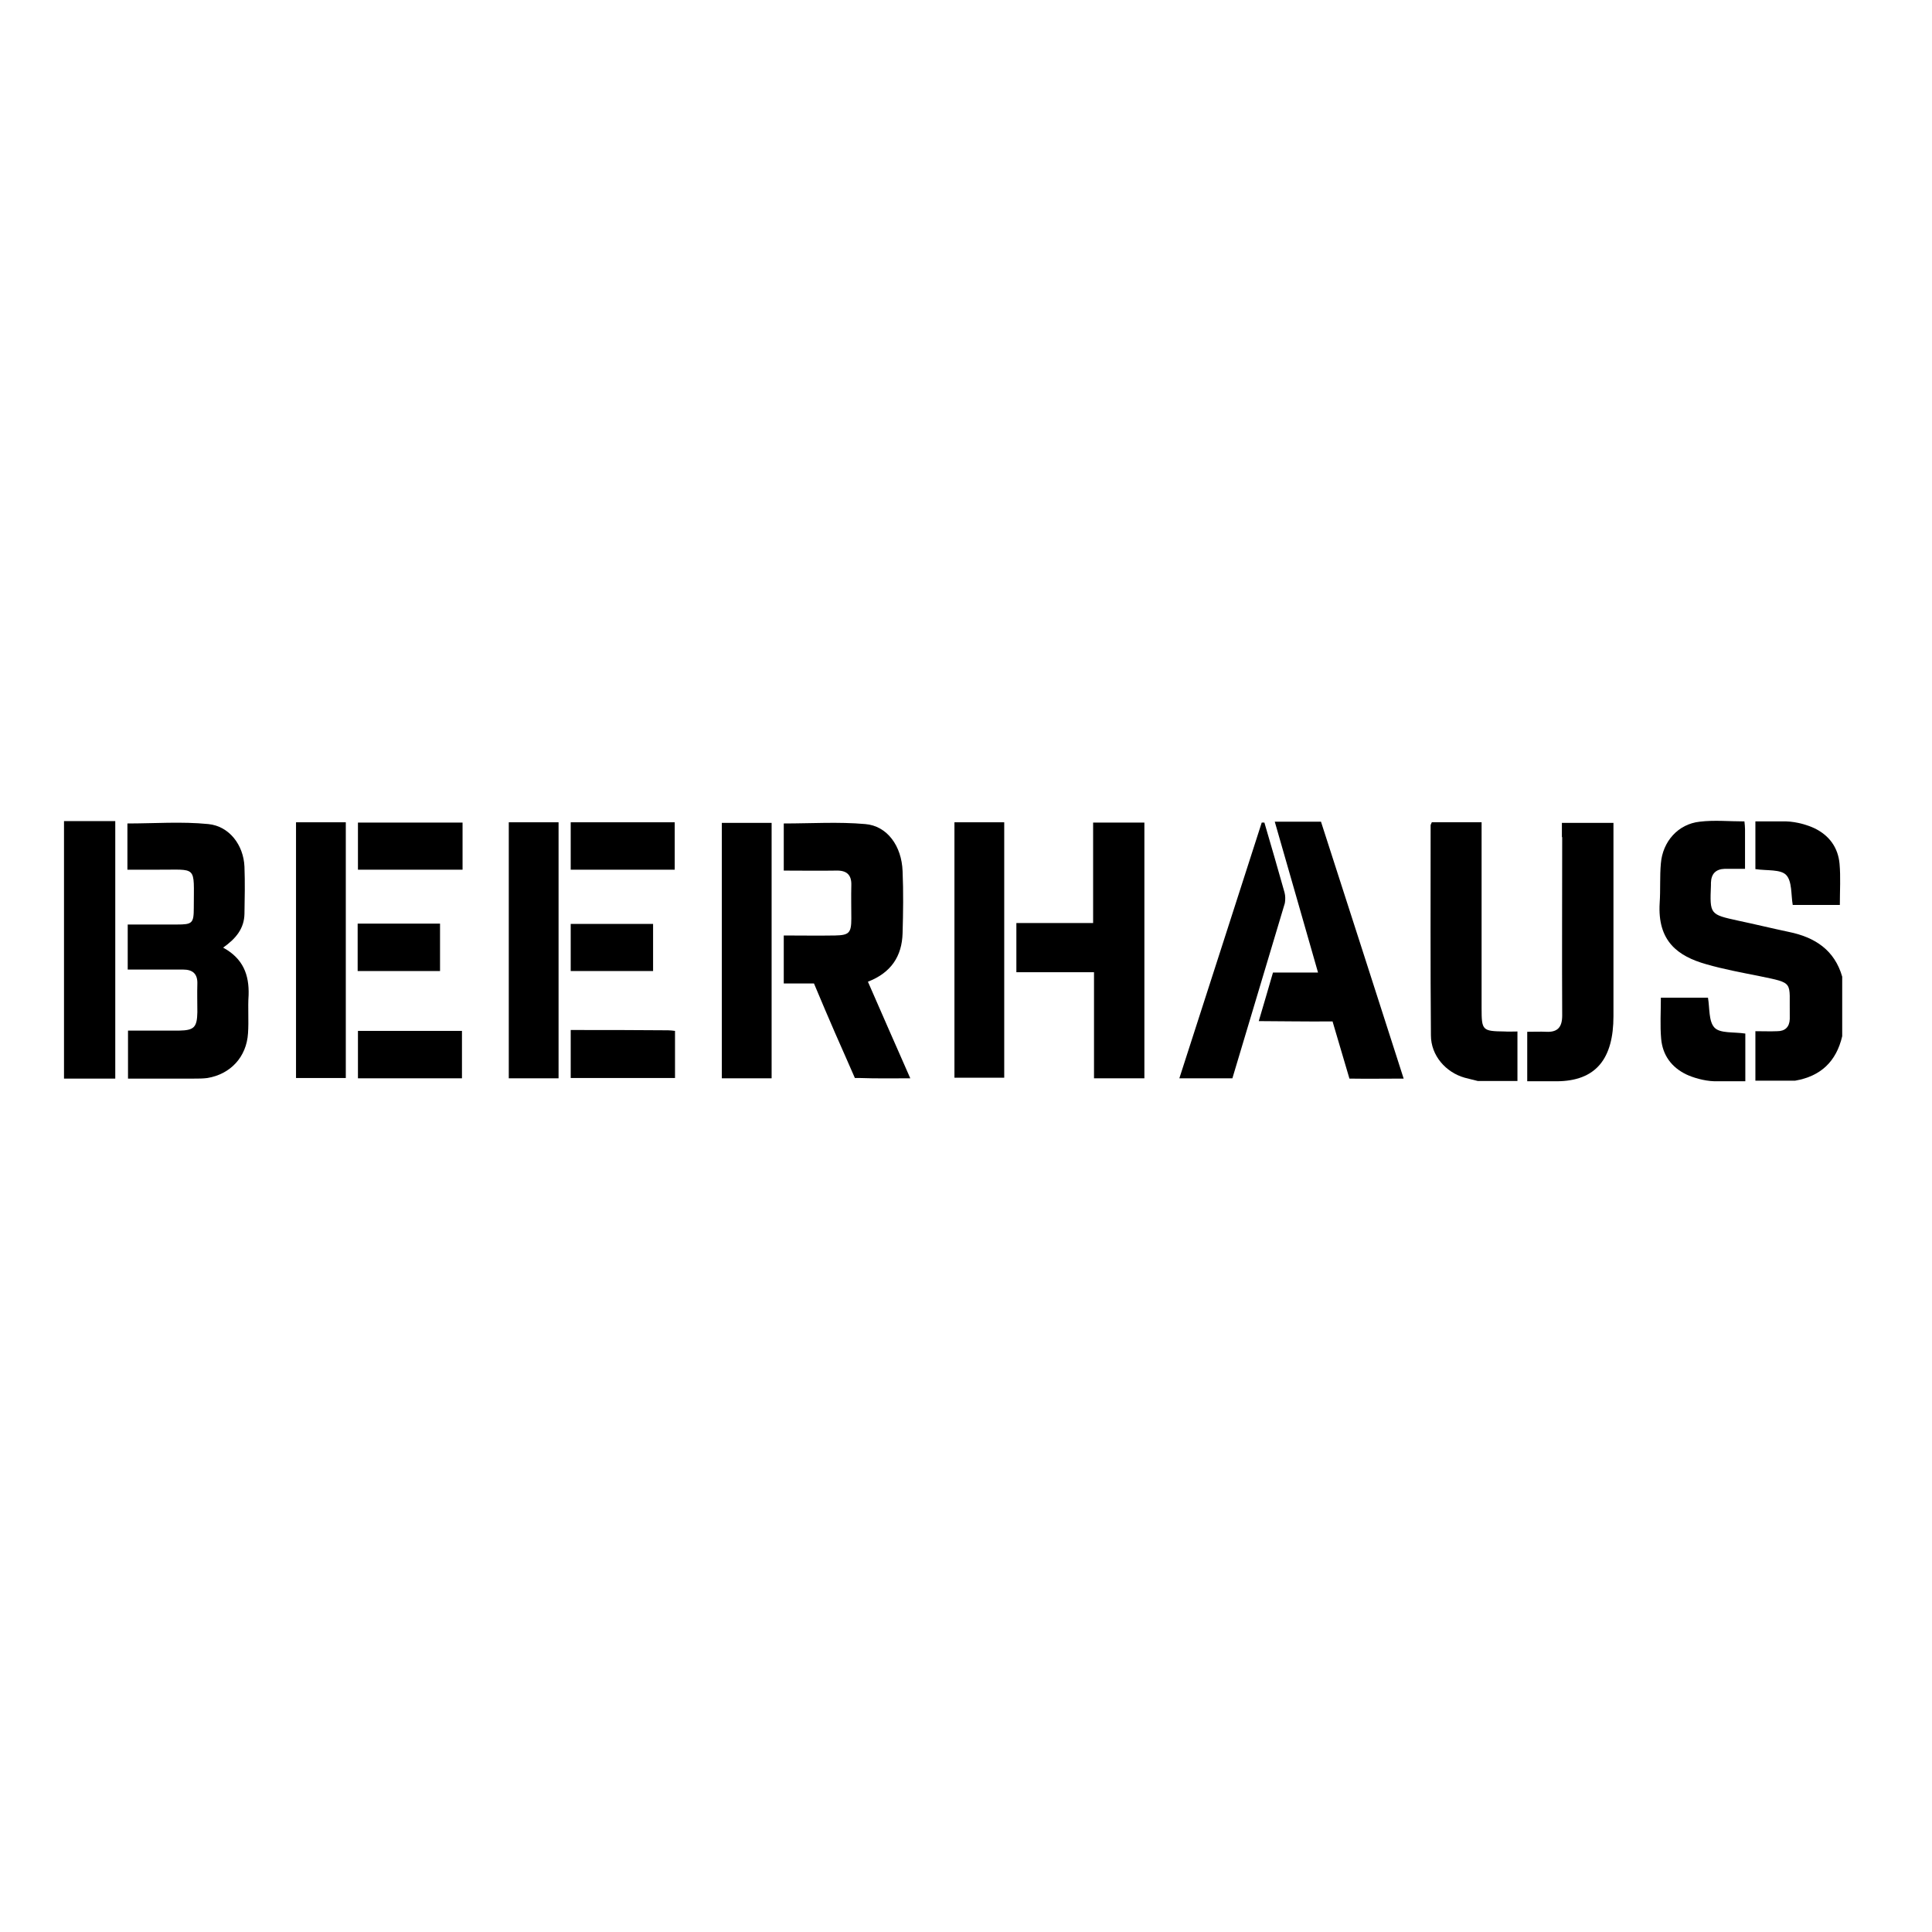
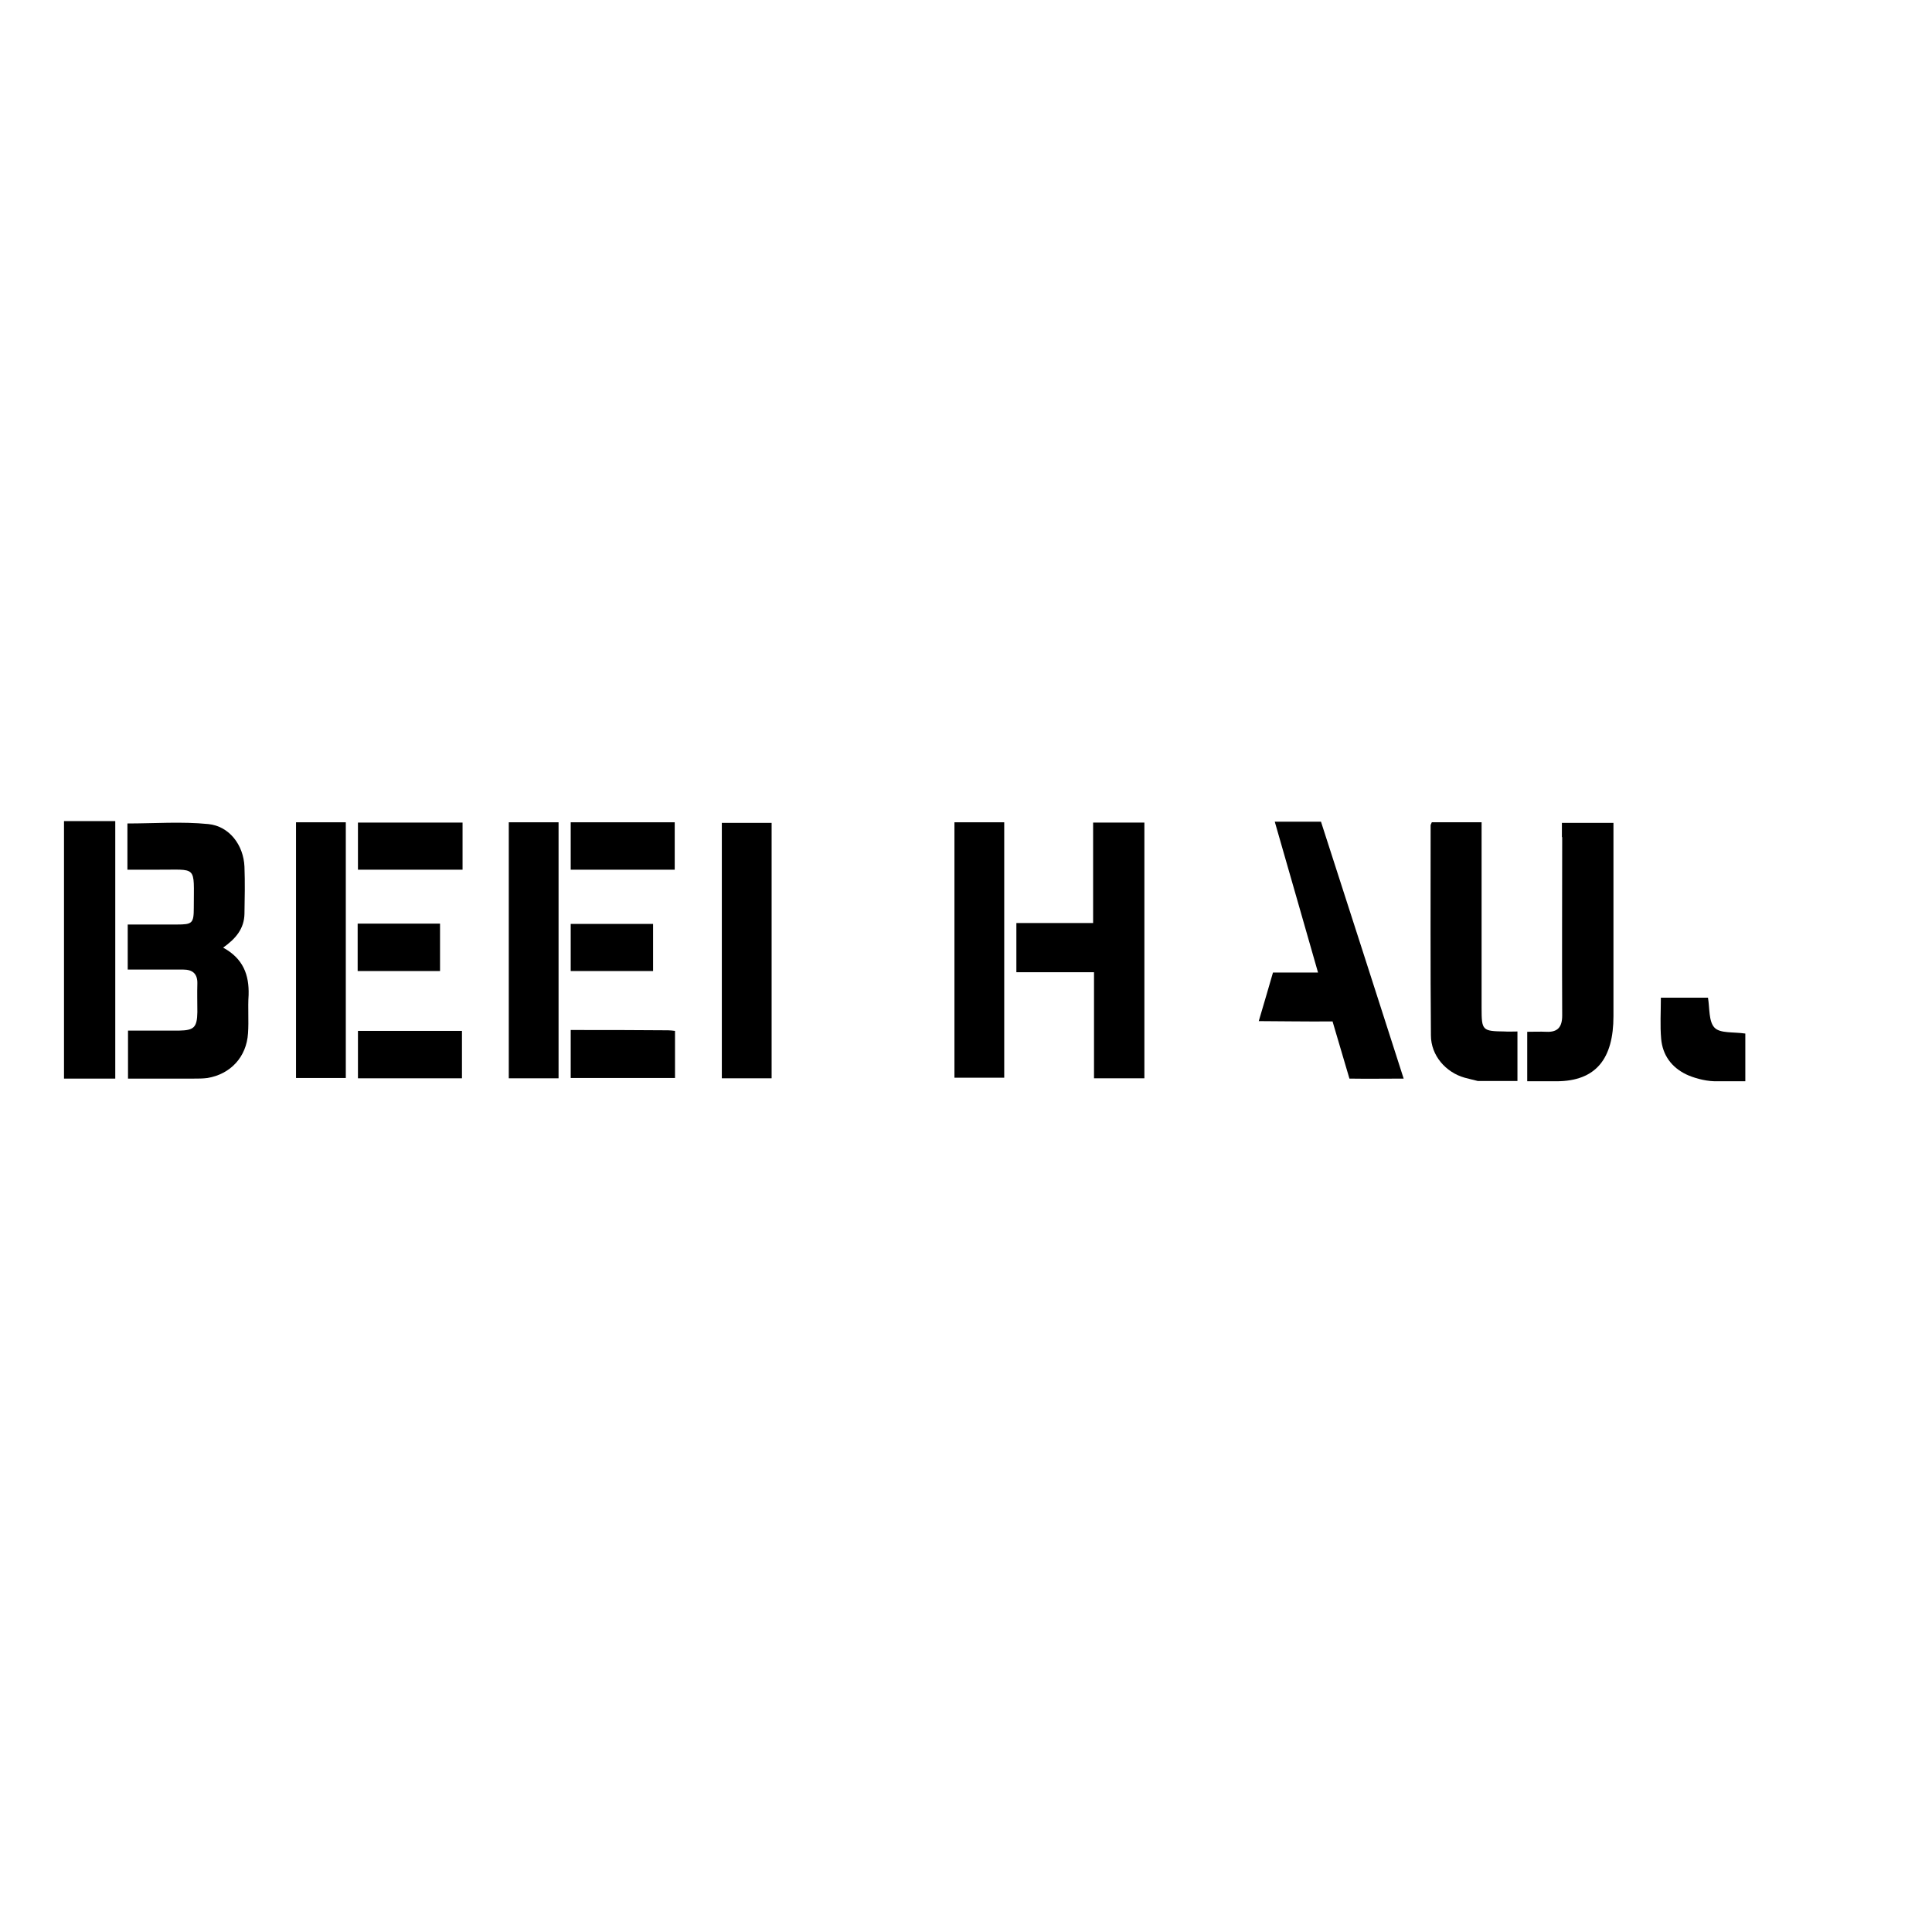
<svg xmlns="http://www.w3.org/2000/svg" version="1.1" id="layer" x="0px" y="0px" viewBox="0 0 652 652" style="enable-background:new 0 0 652 652;" xml:space="preserve">
  <g>
-     <path d="M603.7,314.5c-5.7-1.2-11.4-2.6-17.1-3.8c-9.6-2.1-9.6-2.1-9.2-12c0-0.3,0-0.6,0-0.8c0.1-3,1.6-4.6,4.7-4.7 c2.2,0,4.4,0,6.8,0c0-4.8,0-9.1,0-13.4c0-0.8-0.1-1.6-0.2-2.6c-5.2,0-10.2-0.5-15.1,0.1c-7.3,0.8-12.5,6.7-13.1,14.1 c-0.4,4.4-0.1,8.9-0.4,13.3c-0.8,13,6.2,18,15.7,20.7c5.9,1.7,11.9,2.8,17.9,4c12,2.5,10.1,1.7,10.3,13.2c0,0.4,0,0.8,0,1.3 c-0.1,2.7-1.6,4.1-4.2,4.1c-2.3,0.1-4.6,0-7.4,0v16.7h13.4c8.7-1.5,13.9-6.5,15.9-15v-20.1C619.1,320.6,612.5,316.3,603.7,314.5" />
    <path d="M507.9,348.1c-7.7-0.1-7.9-0.3-7.9-8c0-19.3,0-38.6,0-58v-4.6h-16.8c-0.2,0.5-0.4,0.8-0.4,1c0,23.6-0.1,47.3,0.1,70.9 c0,6.8,5,12.5,11.4,14.3c1.4,0.4,2.9,0.7,4.4,1.1h13.4v-16.7C510.1,348.1,509,348.2,507.9,348.1" />
    <path d="M527.2,282.5c0,20.1-0.1,40.1,0,60.2c0,3.9-1.5,5.7-5.4,5.5c-2-0.1-4.1,0-6.4,0v16.7h9.8c13.5,0,19.3-7.7,19.3-22v-61v-4.2 h-17.4V282.5z" />
    <rect x="21.6" y="277.1" width="17.3" height="86.9" />
    <path d="M576.4,336.7h-15.9c0,4.8-0.3,9.4,0.1,13.9c0.5,5.5,3.5,9.6,8.5,12c2.1,1,5.9,2.2,9.5,2.3H589v-16.1c-4-0.6-8.5,0-10.4-2 C576.6,344.7,577,340.2,576.4,336.7" />
-     <path d="M605,305.4h15.9c0-4.8,0.3-9.4-0.1-13.9c-0.5-5.5-3.5-9.6-8.5-12c-2.1-1-5.9-2.2-9.5-2.3h-10.4v16.1c4,0.6,8.5,0,10.4,2 C604.8,297.4,604.4,301.9,605,305.4" />
    <path d="M75.3,319.8c4.4-3.1,7.1-6.5,7.2-11.4c0.1-5.3,0.2-10.6,0-15.9c-0.3-7.3-5.1-13.7-12.2-14.4c-9-0.9-18.2-0.2-27.3-0.2v15.6 c3.4,0,6.6,0,9.8,0c14,0.1,12.6-1.8,12.6,12.8c0,5.3-0.5,5.7-5.7,5.7c-5.5,0-11,0-16.6,0v15.2c3.3,0,6.4,0,9.5,0c3.1,0,6.1,0,9.2,0 c3.3,0,4.9,1.5,4.8,4.8c-0.1,3.2,0,6.4,0,9.6c-0.1,5.1-1.1,6.1-6.1,6.2c-5.7,0-11.4,0-17.3,0V364c7.5,0,14.9,0,22.2,0 c1.5,0,3.1,0,4.6-0.2c7.8-1.3,13.2-7.1,13.7-15.1c0.3-4.3-0.1-8.6,0.2-12.9C84.1,329,82.1,323.5,75.3,319.8" />
-     <path d="M292.9,331.3c7.8-3,11.5-8.6,11.7-16.4c0.2-7,0.3-13.9,0-20.9c-0.3-8.5-5.2-15.3-12.6-15.9c-9.1-0.8-18.2-0.2-27.5-0.2 v15.9c6.1,0,11.9,0.1,17.7,0c3.5-0.1,5.2,1.4,5.1,4.9c-0.1,3.8,0,7.5,0,11.3c0,4.9-0.8,5.6-5.5,5.7c-5.7,0.1-11.4,0-17.3,0v16.2 c0.8,0,5.4,0,10.2,0l3.8,9c2.2,5.2,4.5,10.4,6.8,15.6l3.2,7.3h1.7h0c5.5,0.2,11,0.1,17,0.1c-2.6-6-5-11.3-7.3-16.6 C297.6,342.1,295.3,336.8,292.9,331.3" />
    <polygon points="368.9,311.5 343,311.5 343,328.1 369.2,328.1 369.2,363.9 386.2,363.9 386.2,277.6 368.9,277.6 " />
    <path d="M430.2,277.3c4.9,17.1,9.7,33.7,14.6,50.9h-15.2c-1.6,5.5-3.1,10.7-4.8,16.4c5.5,0,17.1,0.2,24.9,0.1 c2,6.8,4.2,14.3,5.7,19.3c5.5,0.1,13.4,0,18.3,0c-8-25-19.2-59.7-27.9-86.7C439.8,277.3,433,277.3,430.2,277.3" />
    <rect x="99.9" y="277.5" width="16.8" height="86.3" />
    <rect x="171.7" y="277.5" width="16.8" height="86.4" />
    <rect x="243.6" y="277.7" width="16.8" height="86.2" />
    <rect x="322.1" y="277.5" width="16.8" height="86.2" />
-     <path d="M433.5,301.2c-2.2-7.9-4.5-15.7-6.8-23.6c-0.3,0-0.6,0-0.9,0c-9.2,28.7-18.5,57.4-27.8,86.3h17.9 c5.9-19.7,11.8-39.4,17.7-59.1C433.8,303.7,433.8,302.3,433.5,301.2" />
    <rect x="192.6" y="277.5" width="35.1" height="16" />
    <rect x="120.8" y="277.6" width="35.3" height="15.9" />
    <rect x="120.8" y="347.9" width="35.1" height="16" />
    <path d="M192.6,347.6v16.2h35.2v-15.9c-0.9-0.1-1.6-0.2-2.3-0.2C214.7,347.6,203.9,347.6,192.6,347.6" />
    <rect x="120.7" y="311.7" width="27.8" height="16" />
    <rect x="192.6" y="311.8" width="27.8" height="15.9" />
  </g>
</svg>